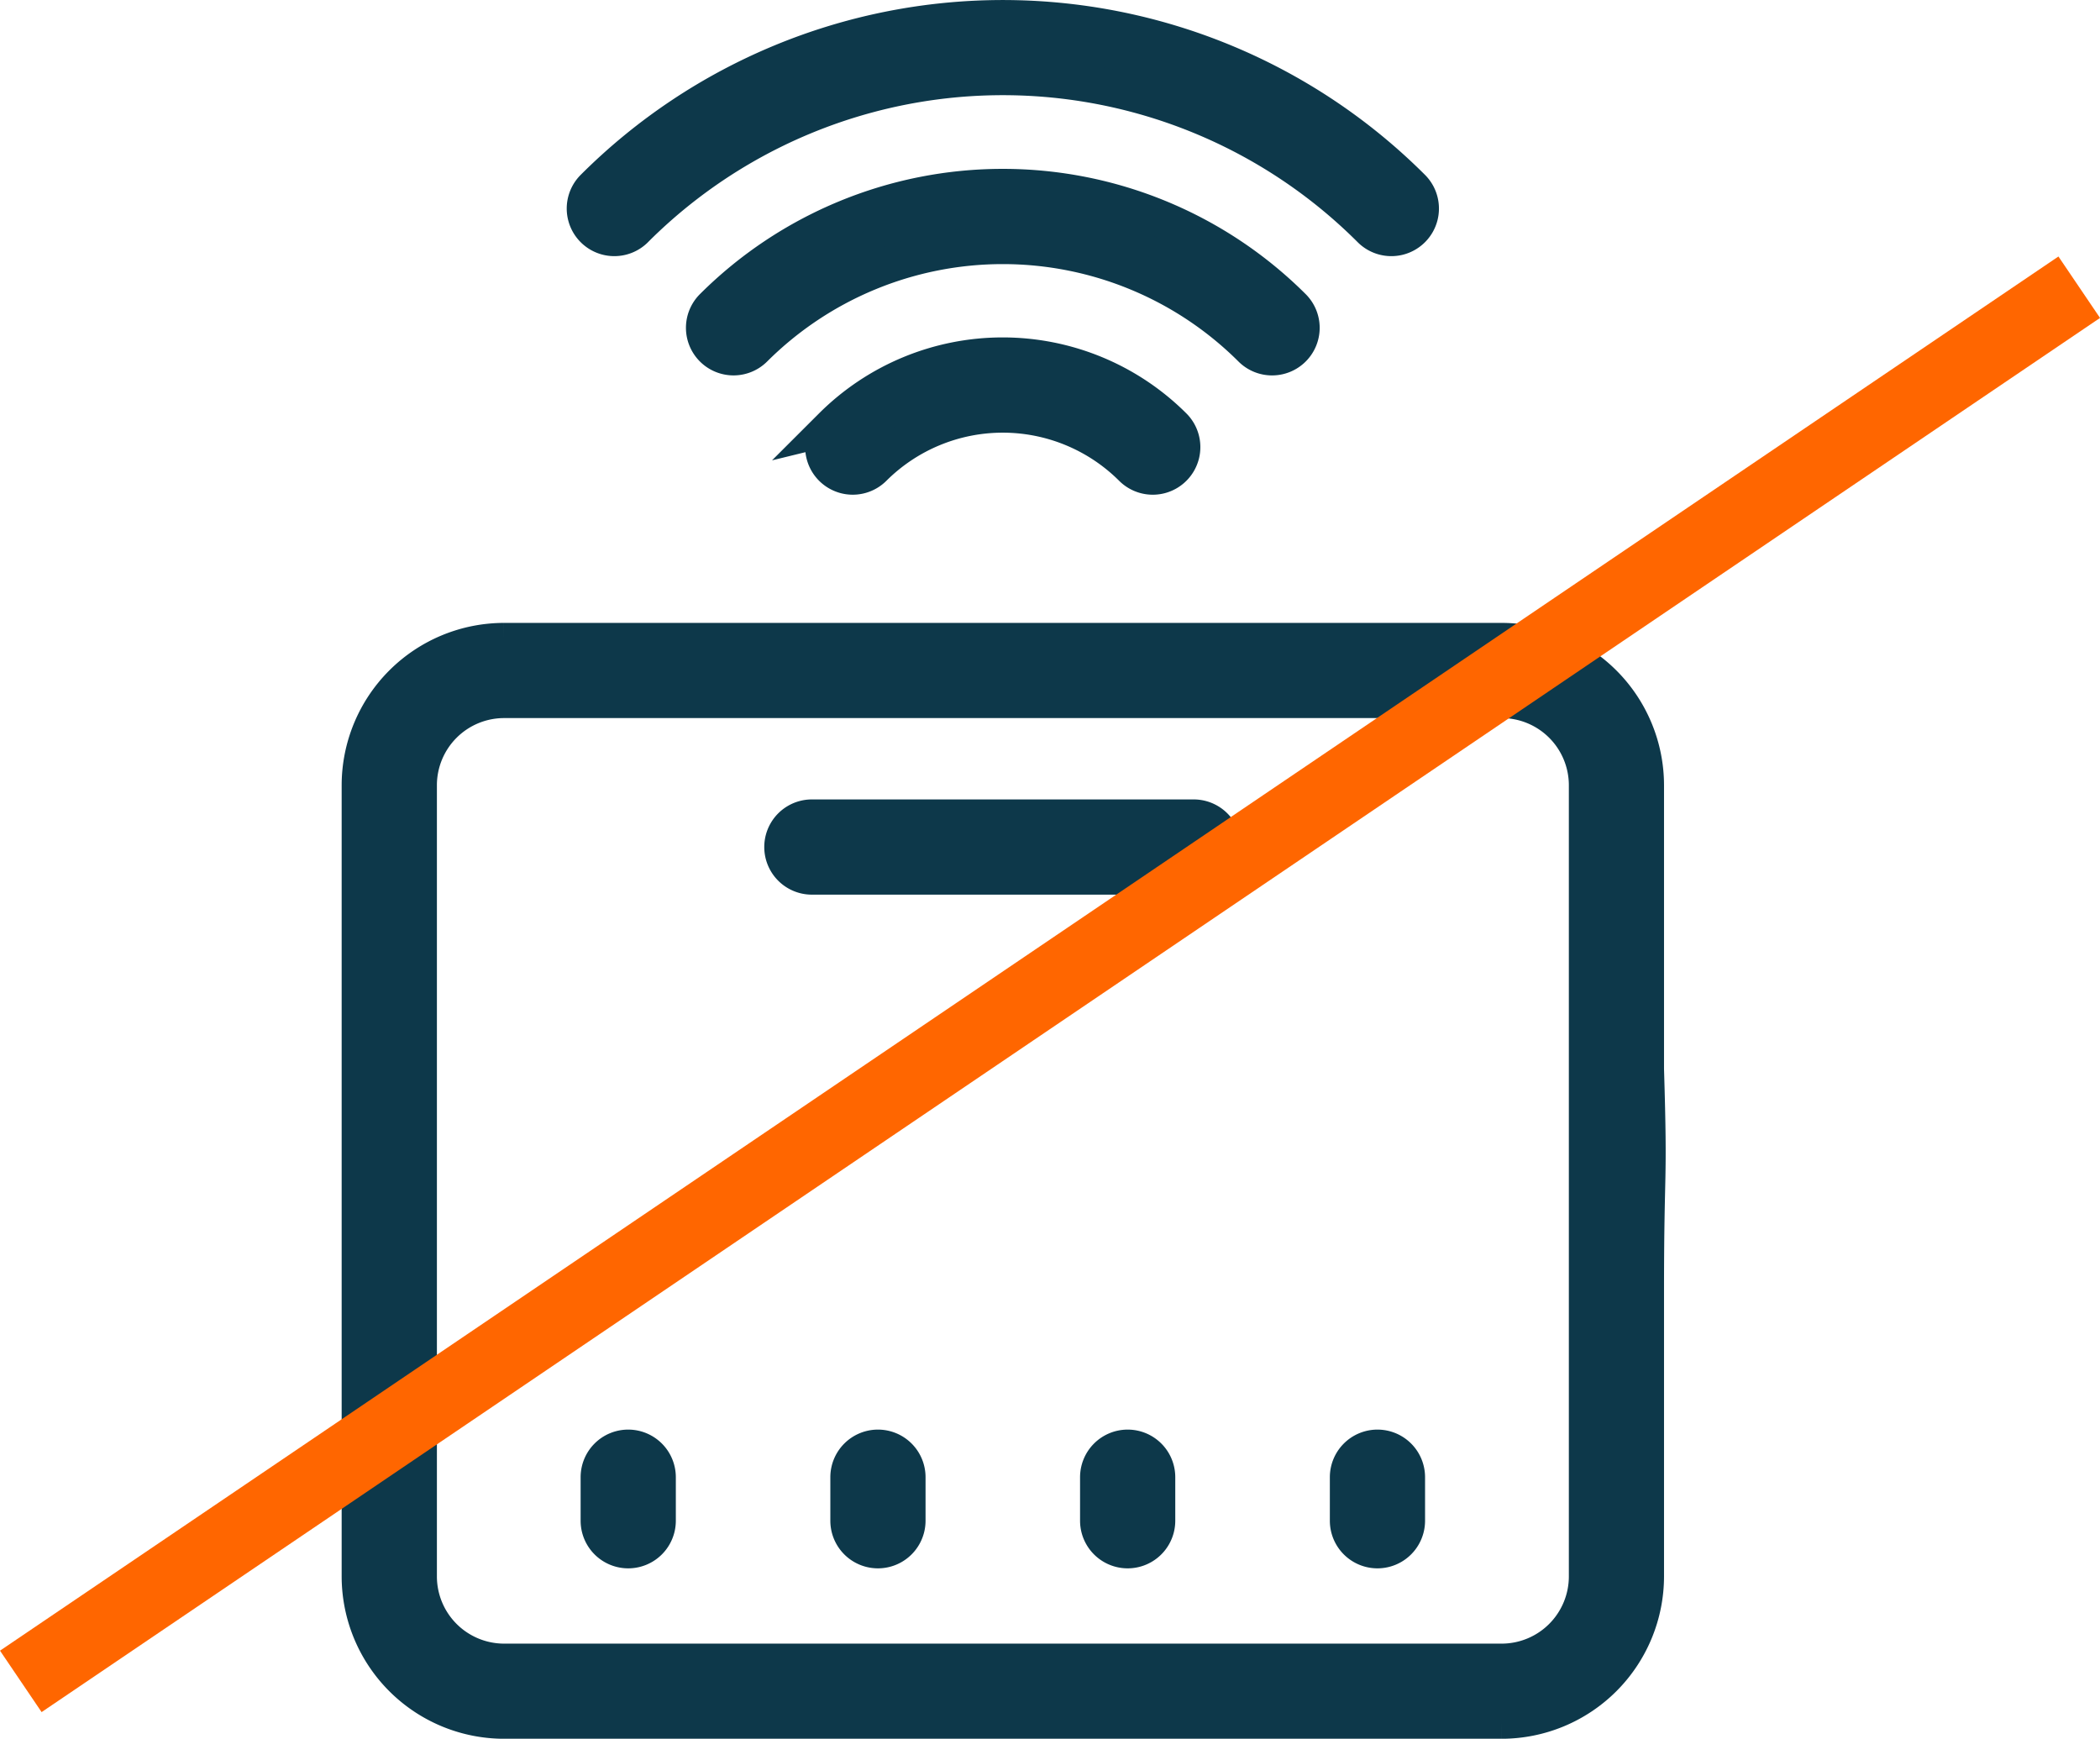
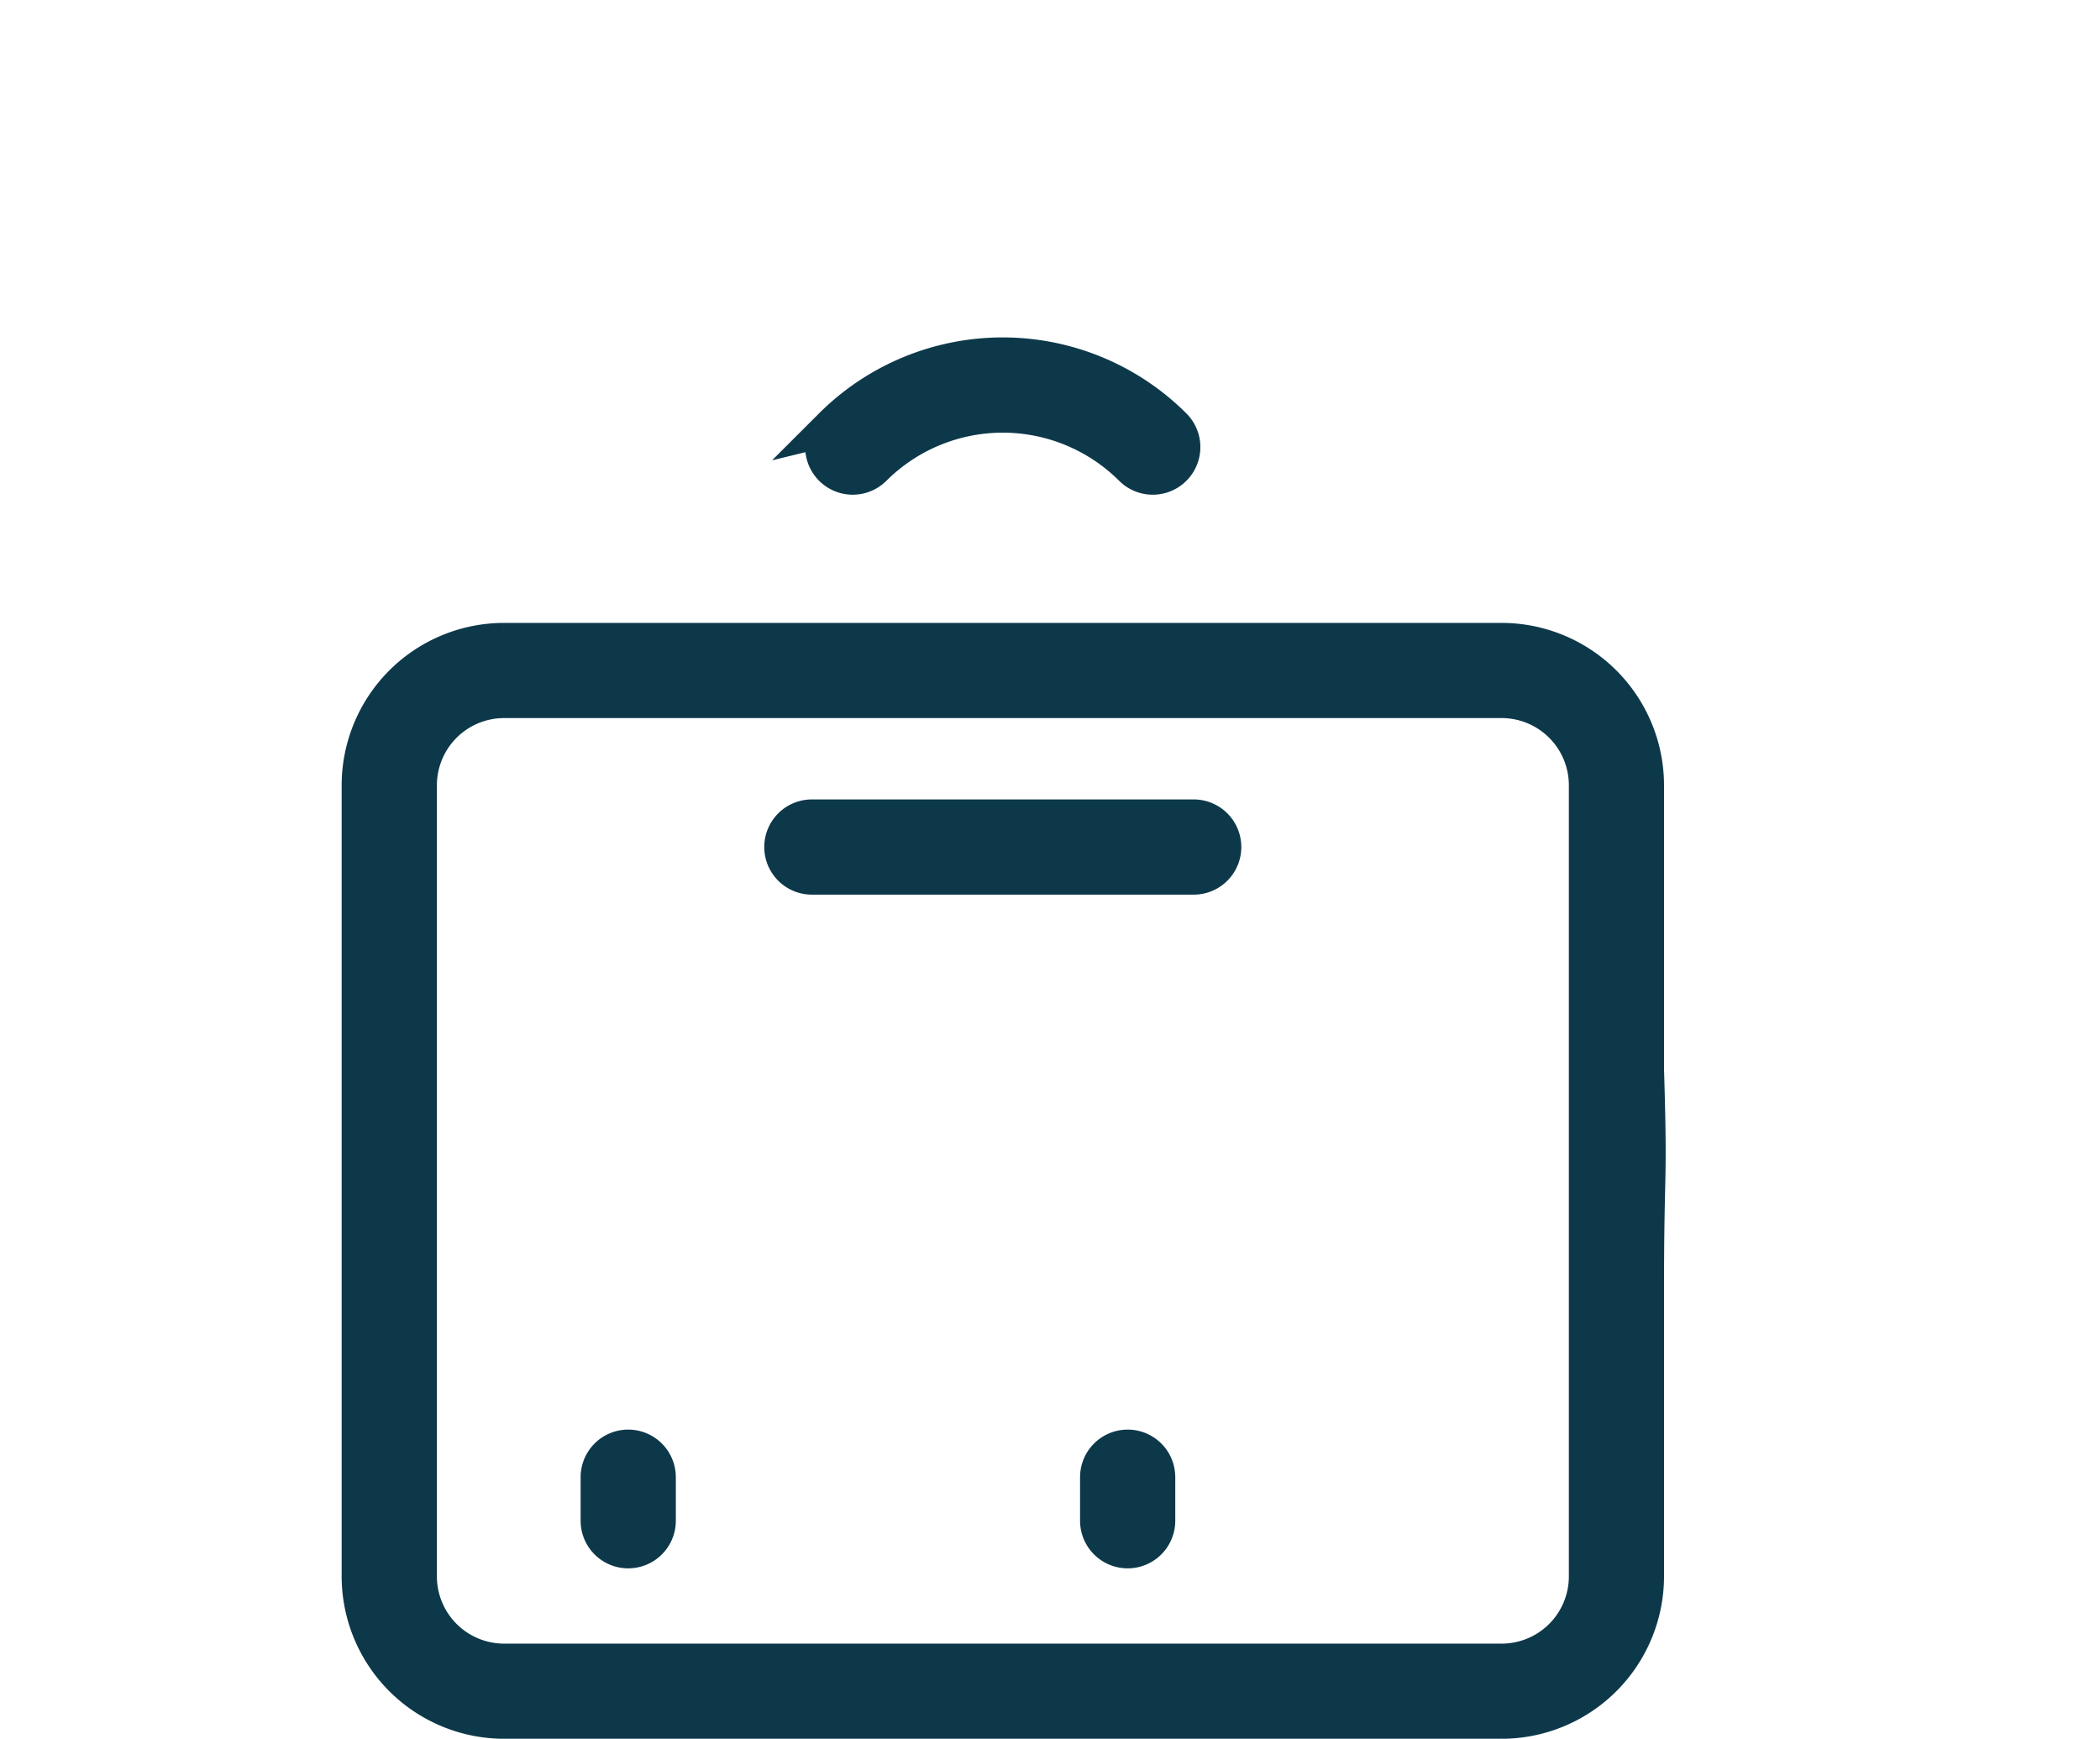
<svg xmlns="http://www.w3.org/2000/svg" width="56.621" height="46.875" viewBox="0 0 56.621 46.875">
  <g id="ohne-repeater" transform="translate(-52.439 -659.757)">
    <g id="router" transform="translate(62.149 660.257)">
      <path id="Pfad_274" data-name="Pfad 274" d="M46.83,44.924V37.27a3.881,3.881,0,0,0-3.877-3.876h-26.9a3.881,3.881,0,0,0-3.877,3.876V58.6a3.882,3.882,0,0,0,3.877,3.877h26.9A3.882,3.882,0,0,0,46.83,58.6V50.946C46.83,47.391,46.93,48.215,46.83,44.924ZM12.175,46.489v0ZM42.954,60.912h-26.9a2.313,2.313,0,0,1-2.31-2.31V37.27a2.312,2.312,0,0,1,2.31-2.31h26.9a2.312,2.312,0,0,1,2.31,2.31V58.6A2.313,2.313,0,0,1,42.954,60.912ZM46.83,46.491v0Z" transform="translate(-12.174 -16.601)" fill="#0d384a" stroke="#0d384a" stroke-width="1" />
      <path id="Pfad_275" data-name="Pfad 275" d="M40.47,98.857a.783.783,0,0,0-.783.783v1.174a.783.783,0,1,0,1.567,0V99.64A.784.784,0,0,0,40.47,98.857Z" transform="translate(-33.242 -60.316)" fill="#0d384a" stroke="#0d384a" stroke-width="1" />
-       <path id="Pfad_276" data-name="Pfad 276" d="M55.512,98.857a.784.784,0,0,0-.783.783v1.174a.783.783,0,1,0,1.567,0V99.64a.783.783,0,0,0-.783-.783Z" transform="translate(-41.551 -60.316)" fill="#0d384a" stroke="#0d384a" stroke-width="1" />
      <path id="Pfad_277" data-name="Pfad 277" d="M70.555,98.857a.784.784,0,0,0-.783.783v1.174a.783.783,0,1,0,1.567,0V99.64a.783.783,0,0,0-.783-.783Z" transform="translate(-49.861 -60.316)" fill="#0d384a" stroke="#0d384a" stroke-width="1" />
-       <path id="Pfad_278" data-name="Pfad 278" d="M85.6,98.857a.784.784,0,0,0-.783.783v1.174a.783.783,0,1,0,1.567,0V99.64a.783.783,0,0,0-.783-.783Z" transform="translate(-58.171 -60.316)" fill="#0d384a" stroke="#0d384a" stroke-width="1" />
      <path id="Pfad_279" data-name="Pfad 279" d="M61.828,60.9H51.533a.783.783,0,1,0,0,1.567H61.828a.783.783,0,1,0,0-1.567Z" transform="translate(-39.353 -39.348)" fill="#0d384a" stroke="#0d384a" stroke-width="1" />
      <path id="Pfad_280" data-name="Pfad 280" d="M53.442,34.976a.783.783,0,0,0,1.107,1.109,4.943,4.943,0,0,1,6.982,0,.783.783,0,1,0,1.107-1.108,6.51,6.51,0,0,0-9.2,0Z" transform="translate(-40.713 -23.977)" fill="#0d384a" stroke="#0d384a" stroke-width="1" />
-       <path id="Pfad_281" data-name="Pfad 281" d="M61.333,27.489a.783.783,0,0,0,.554-1.337,11.063,11.063,0,0,0-15.628,0,.783.783,0,1,0,1.108,1.107,9.5,9.5,0,0,1,13.412,0A.781.781,0,0,0,61.333,27.489Z" transform="translate(-36.745 -18.368)" fill="#0d384a" stroke="#0d384a" stroke-width="1" />
-       <path id="Pfad_282" data-name="Pfad 282" d="M40.184,18.426a14.03,14.03,0,0,1,19.843,0,.783.783,0,0,0,1.108-1.108,15.6,15.6,0,0,0-22.058,0,.783.783,0,0,0,1.108,1.108Z" transform="translate(-32.777 -12.75)" fill="#0d384a" stroke="#0d384a" stroke-width="1" />
    </g>
-     <line id="Linie_109" data-name="Linie 109" y1="37.586" x2="55.5" transform="translate(53 667.5)" fill="none" stroke="#f60" stroke-width="2" />
  </g>
</svg>